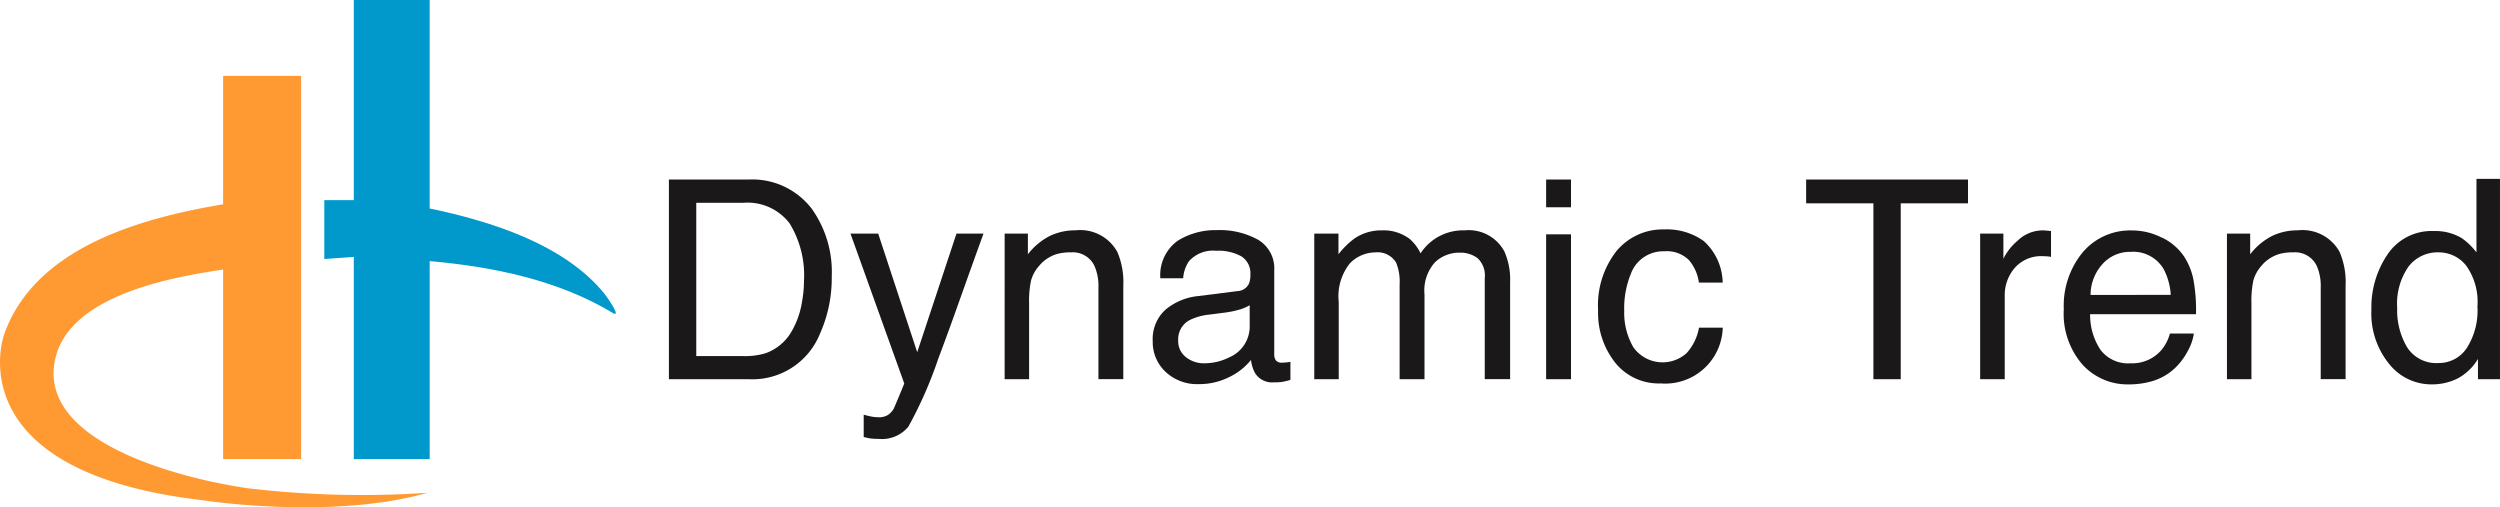
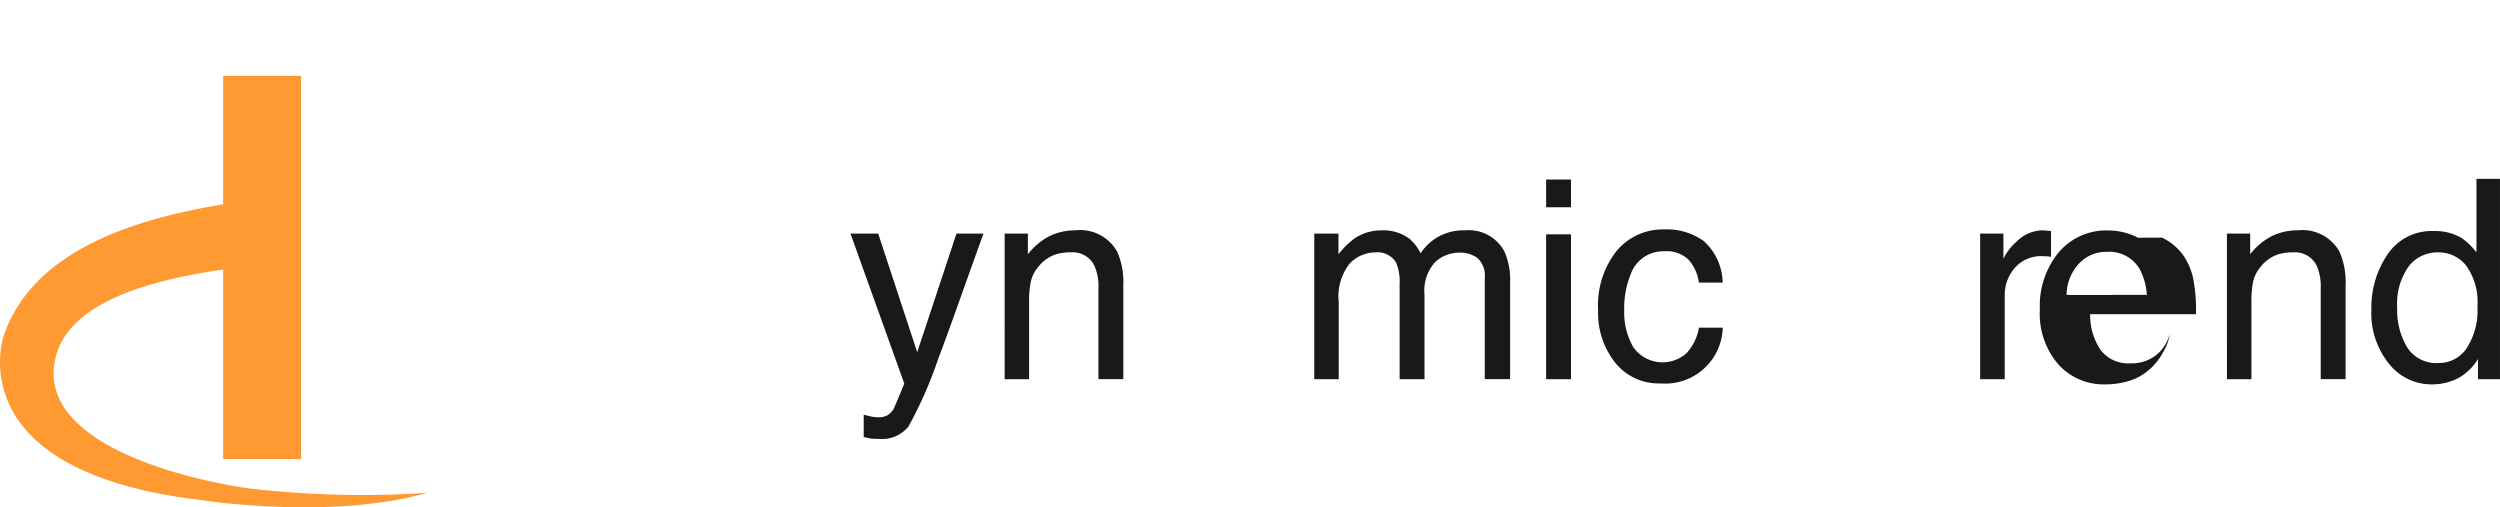
<svg xmlns="http://www.w3.org/2000/svg" width="177.405" height="36" viewBox="0 0 177.405 36">
  <g id="dynamic-trend-logo" transform="translate(-1477 -304)">
-     <path id="Path_29338" data-name="Path 29338" d="M47.667,0V14.794c4.307.9,9.539,2.52,12.408,6.056.089.109,1.148,1.565.679,1.414-3.91-2.383-8.563-3.335-13.086-3.735V32.576H42.283V18.231l-2.093.149V14.2h2.093V0Z" transform="translate(1459.823 304)" fill="#0199cc" />
-     <path id="Path_29339" data-name="Path 29339" d="M82.9,22.249h5.663a5.31,5.31,0,0,1,4.474,2.074,7.715,7.715,0,0,1,1.418,4.793,9.65,9.65,0,0,1-.838,4.08,5.162,5.162,0,0,1-5.073,3.221H82.9Zm5.287,12.529a5.076,5.076,0,0,0,1.565-.2,3.46,3.46,0,0,0,1.792-1.446,6.008,6.008,0,0,0,.8-2.2,8.556,8.556,0,0,0,.141-1.485,7.034,7.034,0,0,0-1.023-4.089,3.746,3.746,0,0,0-3.3-1.456H84.841V34.778Z" transform="translate(1441.567 294.491)" fill="#1a1818" />
    <path id="Path_29340" data-name="Path 29340" d="M112.921,28.954h1.919q-.367.994-1.63,4.535-.945,2.663-1.582,4.343a29.342,29.342,0,0,1-2.12,4.819,2.423,2.423,0,0,1-2.12.867,4.115,4.115,0,0,1-.563-.029,4.317,4.317,0,0,1-.487-.106V41.8a6.15,6.15,0,0,0,.654.154,2.519,2.519,0,0,0,.357.029,1.246,1.246,0,0,0,.707-.159,1.468,1.468,0,0,0,.381-.39q.048-.077.346-.789t.433-1.059L105.4,28.954h1.967l2.768,8.414Z" transform="translate(1431.952 291.625)" fill="#1a1818" />
    <path id="Path_29341" data-name="Path 29341" d="M124.507,28.781h1.649v1.466a4.63,4.63,0,0,1,1.553-1.3,4.14,4.14,0,0,1,1.823-.4,3.005,3.005,0,0,1,2.971,1.533,5.446,5.446,0,0,1,.424,2.4v6.626h-1.765V32.6a3.531,3.531,0,0,0-.28-1.524,1.7,1.7,0,0,0-1.678-.965,3.422,3.422,0,0,0-1.013.125,2.614,2.614,0,0,0-1.253.849,2.555,2.555,0,0,0-.565,1.056,7.091,7.091,0,0,0-.131,1.557v5.411h-1.736Z" transform="translate(1423.785 291.798)" fill="#1a1818" />
-     <path id="Path_29342" data-name="Path 29342" d="M148.87,32.845a.944.944,0,0,0,.8-.5,1.534,1.534,0,0,0,.115-.668,1.418,1.418,0,0,0-.63-1.293,3.361,3.361,0,0,0-1.8-.4,2.285,2.285,0,0,0-1.925.737,2.432,2.432,0,0,0-.414,1.212h-1.62a3,3,0,0,1,1.238-2.665,5.071,5.071,0,0,1,2.76-.75,5.612,5.612,0,0,1,2.958.695,2.357,2.357,0,0,1,1.127,2.16v5.951a.761.761,0,0,0,.111.434.533.533,0,0,0,.467.164,2.607,2.607,0,0,0,.261-.014q.144-.015.309-.044v1.283a4.907,4.907,0,0,1-.618.145,4.5,4.5,0,0,1-.579.029,1.429,1.429,0,0,1-1.3-.636,2.467,2.467,0,0,1-.3-.955,4.431,4.431,0,0,1-1.524,1.205,4.717,4.717,0,0,1-2.19.511,3.257,3.257,0,0,1-2.348-.871,2.892,2.892,0,0,1-.912-2.182,2.81,2.81,0,0,1,.9-2.225,4.275,4.275,0,0,1,2.353-.973Zm-3.655,4.69a2.042,2.042,0,0,0,1.3.433,3.968,3.968,0,0,0,1.775-.423,2.385,2.385,0,0,0,1.446-2.3v-1.4a2.962,2.962,0,0,1-.817.338,6.894,6.894,0,0,1-.982.193l-1.05.135a4.068,4.068,0,0,0-1.418.395,1.534,1.534,0,0,0-.805,1.444,1.425,1.425,0,0,0,.55,1.184" transform="translate(1415.944 291.812)" fill="#1a1818" />
    <path id="Path_29343" data-name="Path 29343" d="M162.878,28.781h1.717v1.466a5.772,5.772,0,0,1,1.119-1.109,3.363,3.363,0,0,1,1.948-.588,3.064,3.064,0,0,1,1.987.608,3.172,3.172,0,0,1,.772,1.022,3.592,3.592,0,0,1,3.115-1.63,2.871,2.871,0,0,1,2.835,1.5,4.917,4.917,0,0,1,.405,2.18v6.877h-1.8V31.935a1.673,1.673,0,0,0-.515-1.418,2.045,2.045,0,0,0-1.259-.386,2.5,2.5,0,0,0-1.76.685A3.008,3.008,0,0,0,170.7,33.1v6.009h-1.765V32.369a3.5,3.5,0,0,0-.251-1.533,1.53,1.53,0,0,0-1.476-.724,2.547,2.547,0,0,0-1.789.762,3.736,3.736,0,0,0-.805,2.759v5.478h-1.736Z" transform="translate(1407.385 291.798)" fill="#1a1818" />
    <path id="Path_29344" data-name="Path 29344" d="M191.614,22.25h1.765v1.967h-1.765Zm0,3.887h1.765V36.418h-1.765Z" transform="translate(1395.103 294.49)" fill="#1a1818" />
    <path id="Path_29345" data-name="Path 29345" d="M205.576,29.281a4.068,4.068,0,0,1,1.317,2.923h-1.687a3.122,3.122,0,0,0-.7-1.587,2.227,2.227,0,0,0-1.765-.632,2.44,2.44,0,0,0-2.372,1.619,6.414,6.414,0,0,0-.463,2.592,4.875,4.875,0,0,0,.655,2.61,2.548,2.548,0,0,0,3.776.4,3.617,3.617,0,0,0,.874-1.8h1.687a4.083,4.083,0,0,1-4.407,3.954,3.951,3.951,0,0,1-3.232-1.48,5.666,5.666,0,0,1-1.205-3.7,6.23,6.23,0,0,1,1.321-4.234,4.27,4.27,0,0,1,3.366-1.514,4.5,4.5,0,0,1,2.841.849" transform="translate(1392.352 291.848)" fill="#1a1818" />
-     <path id="Path_29346" data-name="Path 29346" d="M235.324,22.25v1.688H230.55v12.48h-1.939V23.938h-4.774V22.25Z" transform="translate(1381.33 294.491)" fill="#1a1818" />
    <path id="Path_29347" data-name="Path 29347" d="M245.4,28.781h1.65v1.784a3.931,3.931,0,0,1,.993-1.268,2.578,2.578,0,0,1,1.823-.747c.031,0,.086,0,.164.009s.209.019.4.039V30.43a2.627,2.627,0,0,0-.284-.038c-.087-.006-.182-.01-.285-.01a2.477,2.477,0,0,0-2.016.844,2.942,2.942,0,0,0-.7,1.943v5.941H245.4Z" transform="translate(1372.115 291.798)" fill="#1a1818" />
-     <path id="Path_29348" data-name="Path 29348" d="M262.742,29.065a3.918,3.918,0,0,1,1.563,1.336A4.636,4.636,0,0,1,265,32.224a12.04,12.04,0,0,1,.153,2.276h-7.513a4.465,4.465,0,0,0,.736,2.529,2.459,2.459,0,0,0,2.135.953,2.743,2.743,0,0,0,2.153-.9,3.064,3.064,0,0,0,.637-1.211H265a3.6,3.6,0,0,1-.448,1.268,4.549,4.549,0,0,1-.85,1.143,4.005,4.005,0,0,1-1.943,1.042,5.846,5.846,0,0,1-1.407.155,4.312,4.312,0,0,1-3.249-1.4,5.484,5.484,0,0,1-1.332-3.93,5.96,5.96,0,0,1,1.342-4.041,4.413,4.413,0,0,1,3.508-1.553,4.656,4.656,0,0,1,2.118.516m.622,4.056a4.523,4.523,0,0,0-.488-1.8,2.5,2.5,0,0,0-2.363-1.253,2.607,2.607,0,0,0-1.989.863,3.273,3.273,0,0,0-.851,2.194Z" transform="translate(1367.68 291.798)" fill="#1a1818" />
+     <path id="Path_29348" data-name="Path 29348" d="M262.742,29.065a3.918,3.918,0,0,1,1.563,1.336A4.636,4.636,0,0,1,265,32.224a12.04,12.04,0,0,1,.153,2.276h-7.513a4.465,4.465,0,0,0,.736,2.529,2.459,2.459,0,0,0,2.135.953,2.743,2.743,0,0,0,2.153-.9,3.064,3.064,0,0,0,.637-1.211a3.6,3.6,0,0,1-.448,1.268,4.549,4.549,0,0,1-.85,1.143,4.005,4.005,0,0,1-1.943,1.042,5.846,5.846,0,0,1-1.407.155,4.312,4.312,0,0,1-3.249-1.4,5.484,5.484,0,0,1-1.332-3.93,5.96,5.96,0,0,1,1.342-4.041,4.413,4.413,0,0,1,3.508-1.553,4.656,4.656,0,0,1,2.118.516m.622,4.056a4.523,4.523,0,0,0-.488-1.8,2.5,2.5,0,0,0-2.363-1.253,2.607,2.607,0,0,0-1.989.863,3.273,3.273,0,0,0-.851,2.194Z" transform="translate(1367.68 291.798)" fill="#1a1818" />
    <path id="Path_29349" data-name="Path 29349" d="M275.987,28.781h1.649v1.466a4.633,4.633,0,0,1,1.553-1.3,4.143,4.143,0,0,1,1.823-.4,3.006,3.006,0,0,1,2.971,1.533,5.446,5.446,0,0,1,.424,2.4v6.626h-1.765V32.6a3.531,3.531,0,0,0-.279-1.524,1.7,1.7,0,0,0-1.678-.965,3.412,3.412,0,0,0-1.012.125,2.616,2.616,0,0,0-1.255.849,2.567,2.567,0,0,0-.564,1.056,7.1,7.1,0,0,0-.129,1.557v5.411h-1.737Z" transform="translate(1359.041 291.798)" fill="#1a1818" />
    <path id="Path_29350" data-name="Path 29350" d="M300.3,26.37a4.669,4.669,0,0,1,1.047,1.013V22.165h1.669V36.381h-1.563V34.945a3.747,3.747,0,0,1-1.432,1.379,4.076,4.076,0,0,1-1.892.425,3.827,3.827,0,0,1-2.979-1.452,5.689,5.689,0,0,1-1.259-3.863,6.686,6.686,0,0,1,1.148-3.911,3.756,3.756,0,0,1,3.282-1.654,3.656,3.656,0,0,1,1.979.5m-3.875,7.745a2.45,2.45,0,0,0,2.246,1.119,2.36,2.36,0,0,0,1.971-1.037,4.911,4.911,0,0,0,.773-2.975,4.414,4.414,0,0,0-.8-2.9,2.478,2.478,0,0,0-1.967-.94,2.593,2.593,0,0,0-2.116,1,4.611,4.611,0,0,0-.811,2.951,5.142,5.142,0,0,0,.7,2.778" transform="translate(1351.388 294.527)" fill="#1a1818" />
    <path id="Path_29351" data-name="Path 29351" d="M17.575,38.662C13.3,38.044,2.626,35.544,3.909,29.531c.963-4.511,8.1-5.822,11.925-6.388V36.591h5.534V9.4H15.834V18.51C9.975,19.5,2.456,21.572.283,27.775c0,0-3.475,9.662,13.975,11.723h0s9.155,1.451,16.084-.515a68.515,68.515,0,0,1-12.764-.322" transform="translate(1477 299.985)" fill="#ff9a33" />
  </g>
</svg>